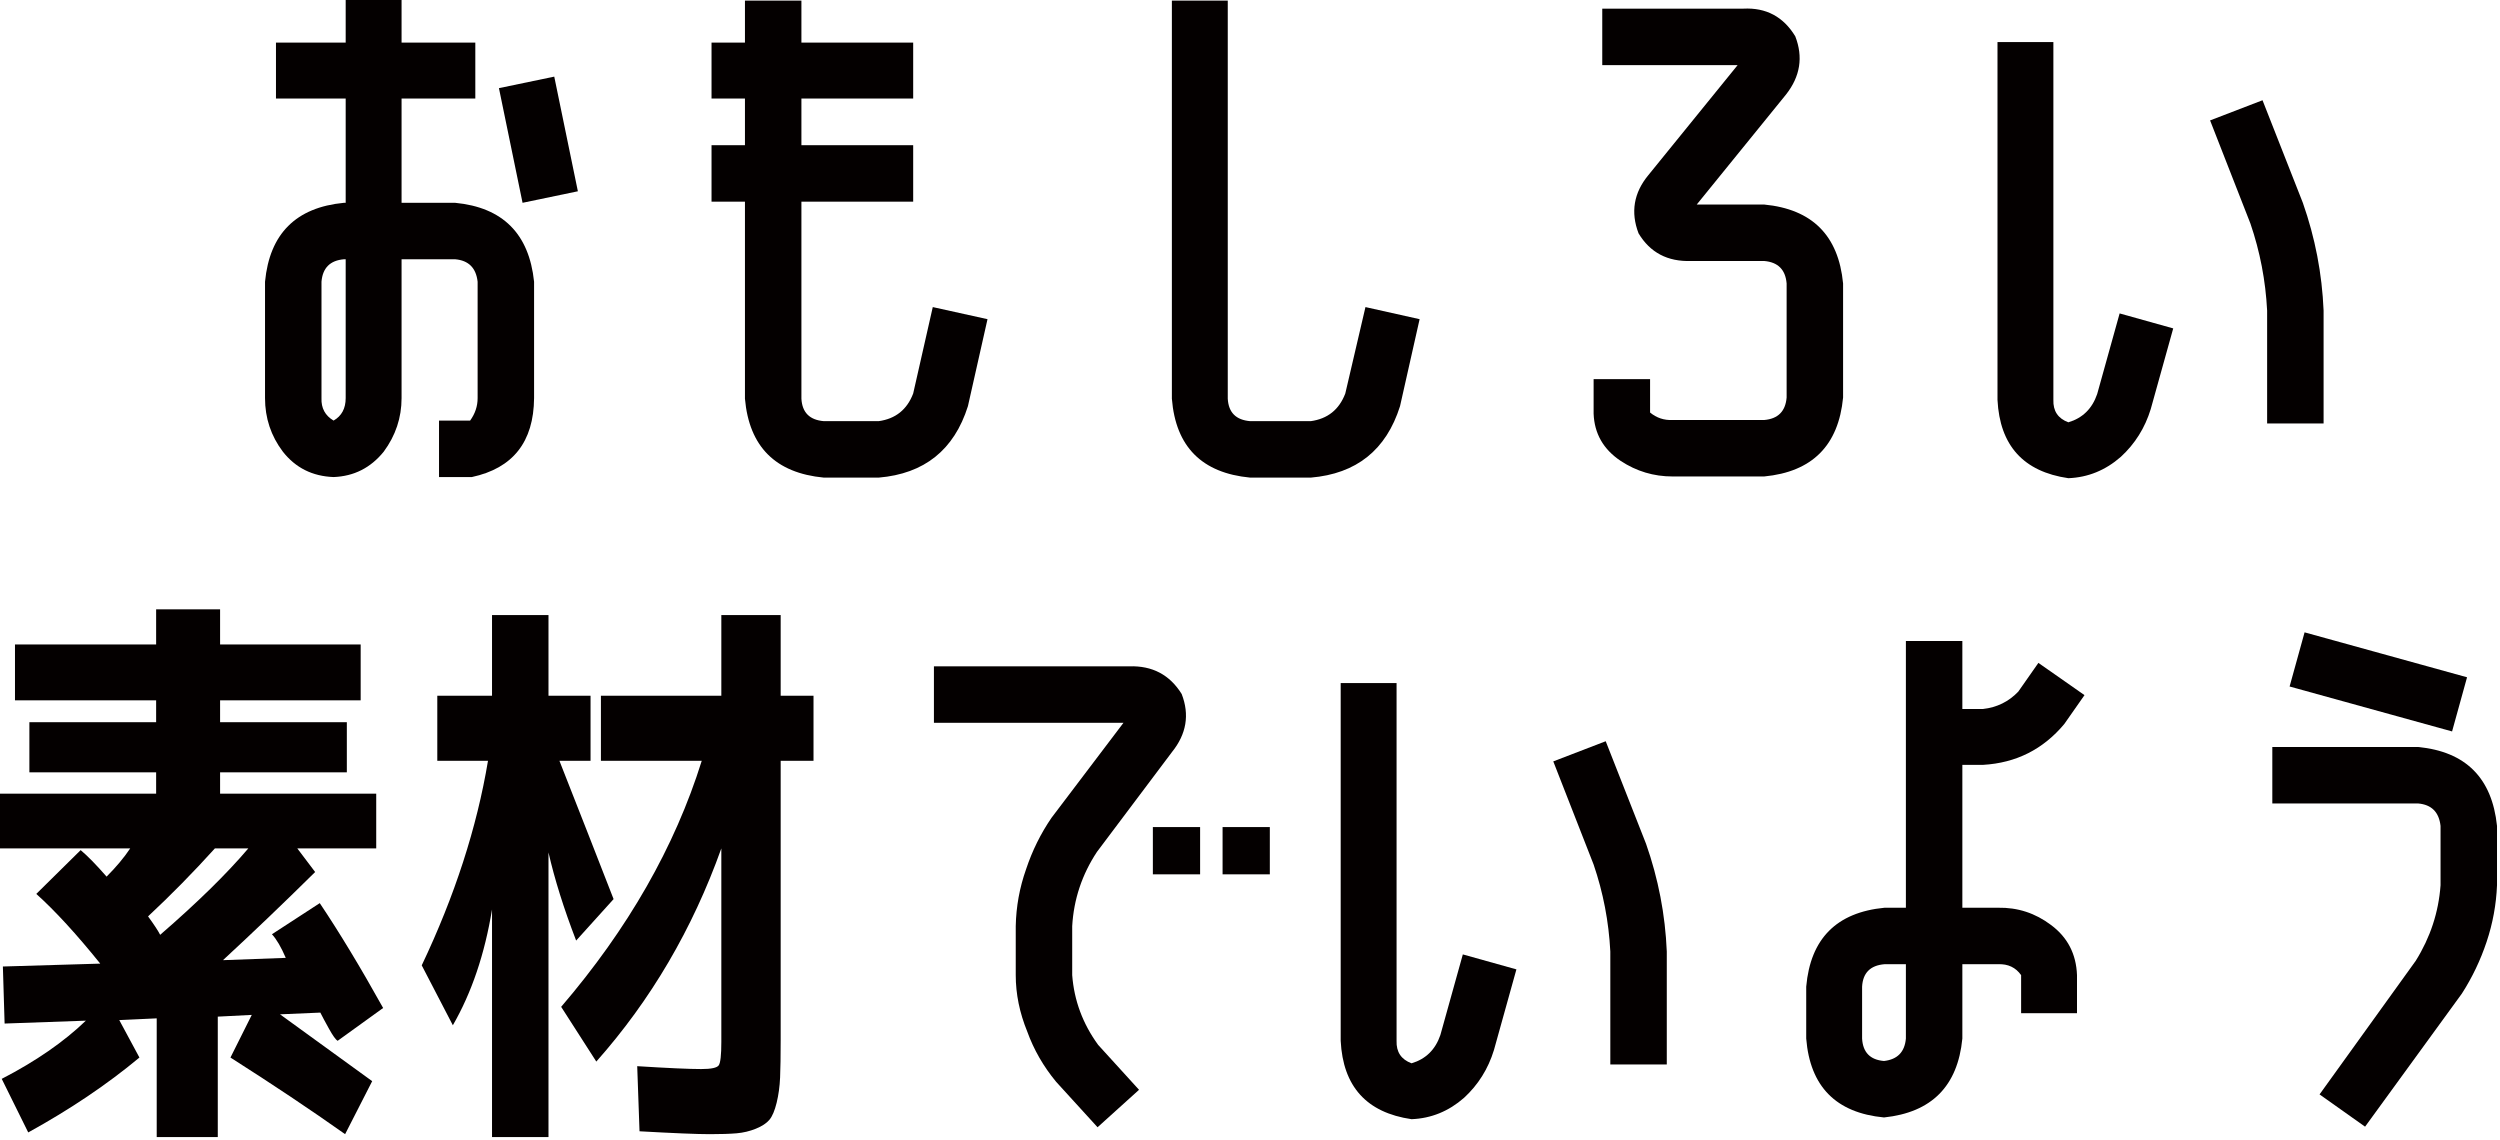
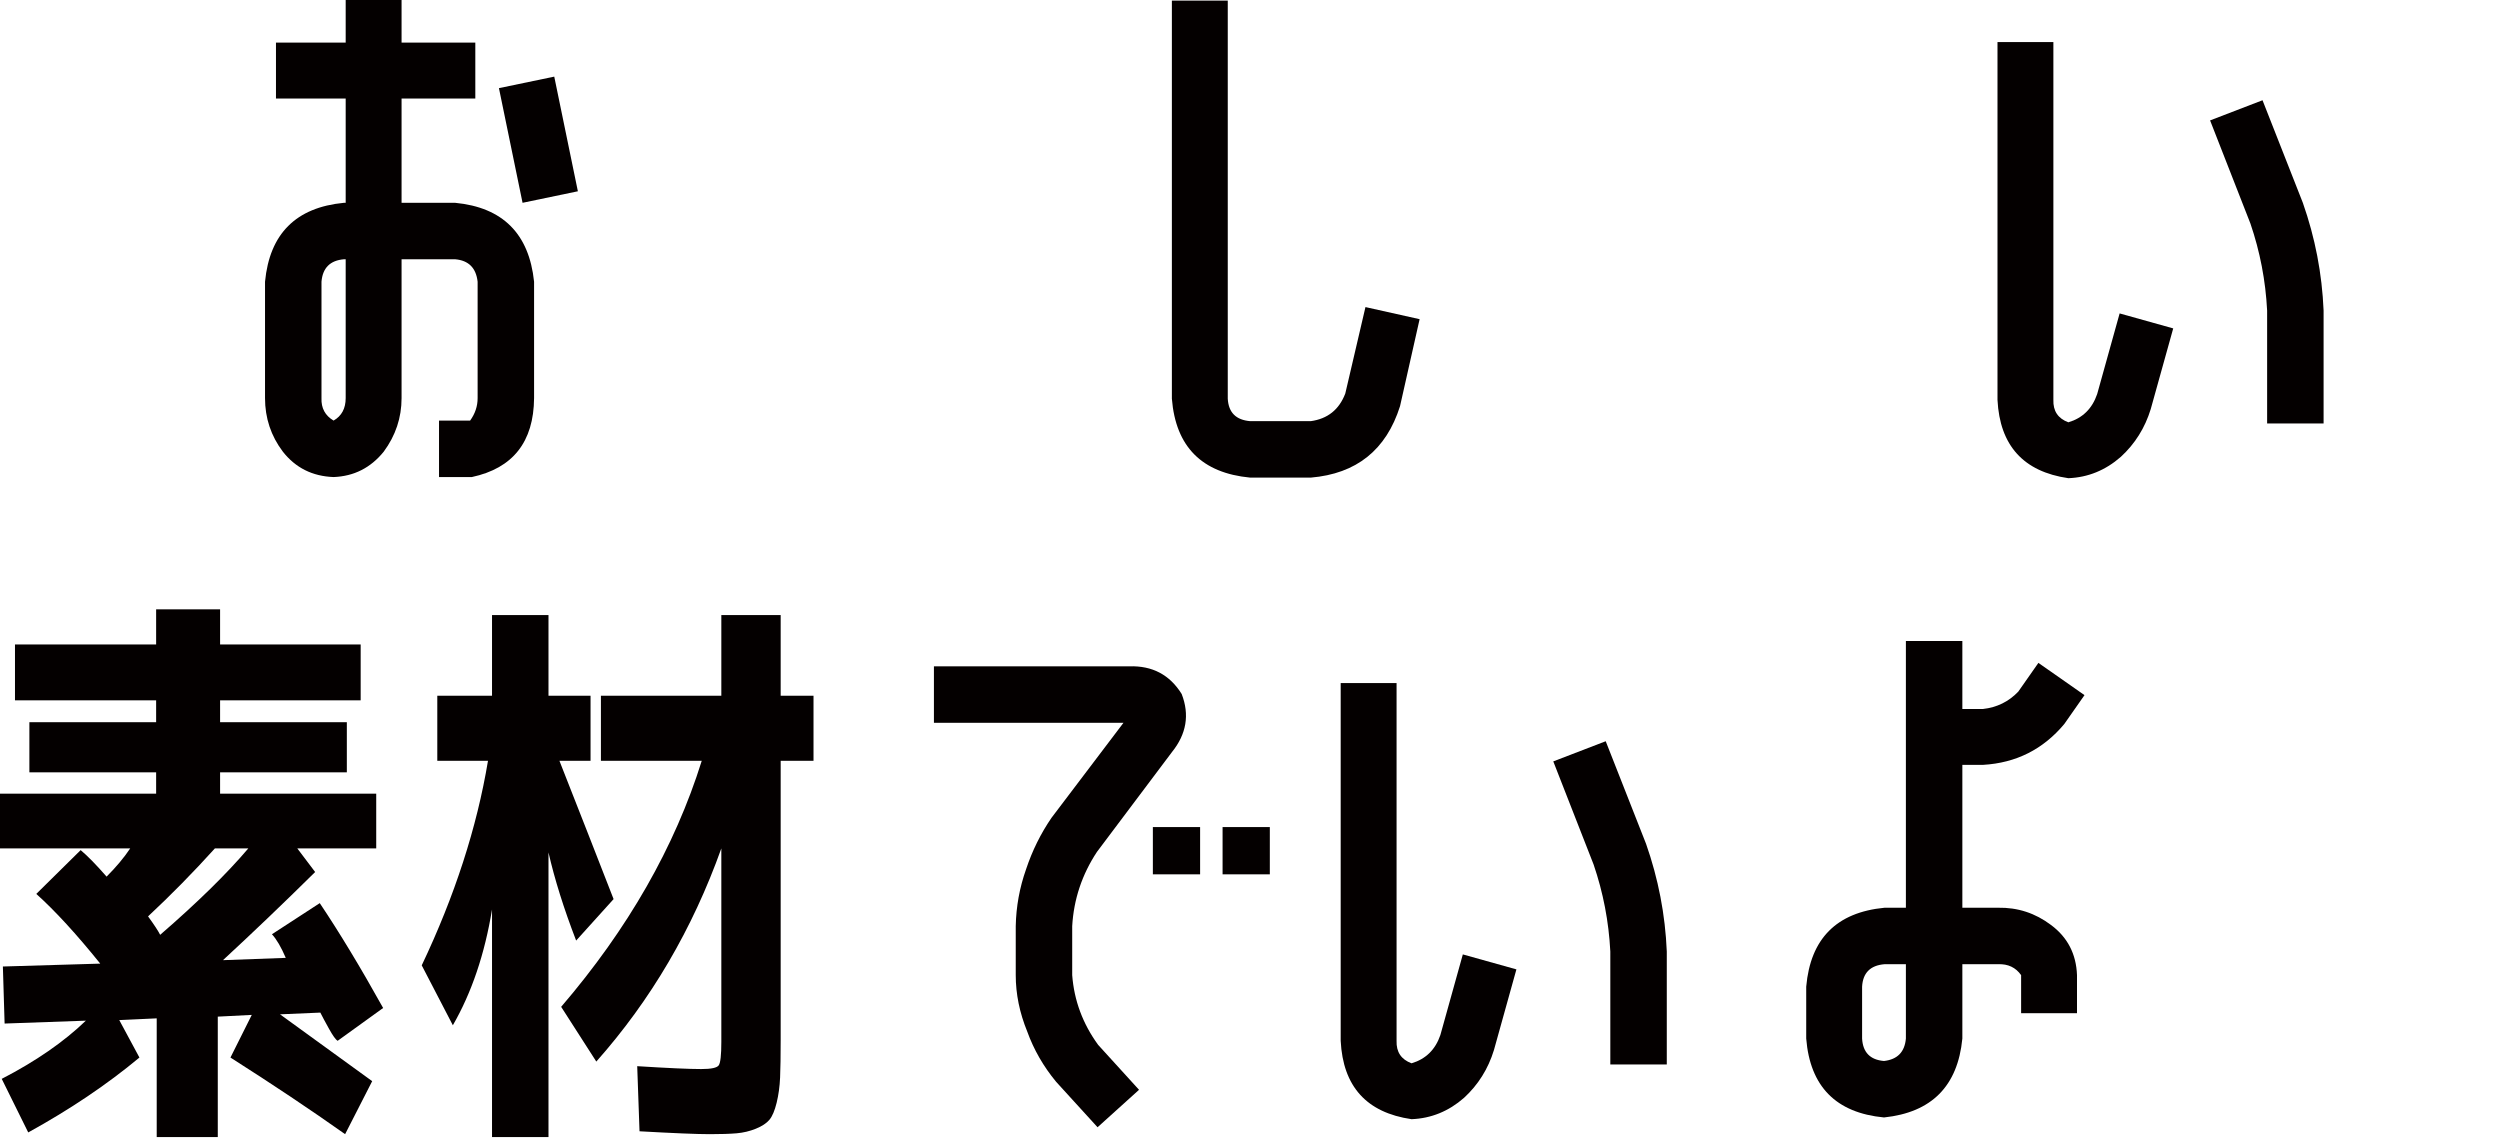
<svg xmlns="http://www.w3.org/2000/svg" width="649" height="296" viewBox="0 0 649 296" fill="none">
  <path d="M86.599 123.842C81.113 123.641 76.727 121.448 73.436 117.26C70.345 113.173 68.8 108.536 68.8 103.351V73.138C69.996 60.675 76.825 53.844 89.291 52.648H89.739V25.576H71.642V11.067H89.739V0H104.247V11.067H123.392V25.576H104.247V52.648H118.157C130.52 53.844 137.351 60.675 138.647 73.138V103.351C138.547 114.718 133.163 121.547 122.494 123.842H113.97V109.184H122.046C123.341 107.389 123.99 105.444 123.99 103.351V73.138C123.591 69.549 121.646 67.603 118.157 67.305H104.247V103.351C104.247 108.436 102.7 113.072 99.61 117.26C96.22 121.448 91.883 123.641 86.599 123.842ZM83.458 73.138V103.351C83.357 105.944 84.404 107.889 86.599 109.184C88.692 107.987 89.739 106.043 89.739 103.351V67.305H89.291C85.701 67.603 83.757 69.549 83.458 73.138ZM150.015 49.656L135.656 52.648L129.524 22.883L143.883 19.893L150.015 49.656Z" fill="#040000" />
-   <path d="M213.88 123.99C201.316 122.795 194.485 115.963 193.39 103.5V52.348H184.714V37.69H193.39V25.576H184.714V11.067H193.39V0.148H208.047V11.067H237.062V25.576H208.047V37.69H237.062V52.348H208.047V103.5C208.245 107.09 210.189 109.034 213.88 109.333H228.089C232.476 108.734 235.467 106.342 237.062 102.154L242.148 79.719L256.357 82.859L251.271 105.444C247.683 116.812 239.954 122.992 228.089 123.99L213.88 123.99Z" fill="#040000" />
  <path d="M354.473 79.719L368.532 82.859L363.447 105.444C359.857 116.812 352.129 122.992 340.264 123.99H324.56C311.996 122.795 305.214 115.963 304.219 103.5V0.148H318.727V103.5C318.925 107.09 320.869 109.034 324.56 109.333H340.264C344.65 108.734 347.642 106.342 349.238 102.154L354.473 79.719Z" fill="#040000" />
-   <path d="M457.975 53.096C470.438 54.293 477.269 61.123 478.465 73.586V103.201C477.269 115.664 470.438 122.495 457.975 123.691H434.193C429.307 123.691 424.819 122.346 420.732 119.653C416.245 116.662 413.901 112.574 413.702 107.389V98.415H428.36V107.09C430.055 108.487 431.999 109.135 434.193 109.034H457.975C461.563 108.734 463.508 106.791 463.808 103.201V73.586C463.508 69.997 461.563 68.053 457.975 67.754H438.979C432.896 67.955 428.36 65.561 425.368 60.574C423.274 55.092 424.121 50.056 427.911 45.468L451.094 16.9H415.946V2.243H452.59C458.472 1.943 462.959 4.337 466.051 9.422C468.145 14.807 467.346 19.843 463.658 24.529L440.475 53.096H457.975Z" fill="#040000" />
  <path d="M536.945 124.141C525.279 122.443 519.147 115.664 518.549 103.799V10.918H533.057V103.799C532.956 106.692 534.253 108.637 536.945 109.633C540.634 108.536 543.127 106.094 544.424 102.304L550.257 81.364L564.167 85.253L558.334 106.192C556.838 111.079 554.244 115.215 550.557 118.606C546.567 122.096 542.031 123.939 536.945 124.141ZM587.35 26.024L597.819 52.648C601.01 61.722 602.805 71.044 603.204 80.616V109.932H588.546V80.616C588.146 72.839 586.7 65.311 584.209 58.031L573.739 31.26L587.35 26.024Z" fill="#040000" />
  <path d="M70.596 242.529L83.01 234.453C88.095 242.031 93.577 251.105 99.462 261.674L87.645 270.199C87.145 269.9 86.398 268.854 85.402 267.059C84.404 265.264 83.657 263.869 83.159 262.871L72.689 263.318L96.62 280.668L89.591 294.43C80.715 288.146 70.794 281.516 59.826 274.537L65.36 263.469L56.536 263.918V295.178H40.682V264.365L30.96 264.814L36.195 274.537C27.819 281.516 18.195 287.998 7.328 293.98L0.448 280.07C9.322 275.486 16.602 270.449 22.285 264.965L1.196 265.713L0.747 250.904L26.024 250.156C19.841 242.48 14.307 236.449 9.422 232.059L20.939 220.691C22.733 222.188 24.977 224.482 27.67 227.572C30.161 225.082 32.206 222.637 33.802 220.244H0V206.035H40.532V200.5H7.628V187.488H40.532V181.805H3.889V167.297H40.532V158.174H57.135V167.297H93.629V181.805H57.135V187.488H90.039V200.5H57.135V206.035H97.667V220.244H77.177L81.812 226.375C73.636 234.453 65.659 242.08 57.882 249.26L74.185 248.662C72.988 245.871 71.792 243.826 70.596 242.529ZM41.579 242.68C51.25 234.303 58.878 226.824 64.463 220.244H55.788C50.203 226.428 44.421 232.309 38.438 237.893C40.032 240.088 41.079 241.684 41.579 242.68Z" fill="#040000" />
  <path d="M113.521 180.607H127.729V159.67H142.388V180.607H153.306V197.51H145.229C150.413 210.672 155.101 222.637 159.288 233.406L149.566 244.174C146.374 235.898 143.981 228.271 142.388 221.291V295.178H127.729V236.098C125.835 247.666 122.443 257.688 117.56 266.16L109.482 250.605C118.057 232.561 123.79 214.859 126.683 197.51H113.521V180.607ZM184.267 294.43C180.976 294.43 174.893 294.18 166.019 293.682L165.421 276.779C173.396 277.279 178.931 277.527 182.022 277.527C184.614 277.527 186.136 277.205 186.585 276.557C187.033 275.908 187.258 273.889 187.258 270.498V220.244C179.779 241.184 168.959 259.631 154.802 275.584L145.678 261.375C163.027 241.135 175.191 219.846 182.172 197.51H155.998V180.607H187.258V159.67H202.663V180.607H211.188V197.51H202.663V270.049C202.663 274.139 202.611 277.355 202.514 279.697C202.413 282.039 202.114 284.232 201.616 286.277C201.116 288.32 200.494 289.793 199.746 290.689C198.999 291.588 197.825 292.359 196.231 293.008C194.636 293.656 192.965 294.055 191.221 294.205C189.476 294.354 187.157 294.43 184.267 294.43Z" fill="#040000" />
  <path d="M284.775 221.141C280.887 227.025 278.741 233.457 278.344 240.436V253.148C278.842 259.729 281.085 265.764 285.074 271.246L295.693 282.912L284.925 292.635L274.156 280.818C270.865 276.832 268.372 272.494 266.678 267.807C264.682 262.922 263.687 258.035 263.687 253.148V240.436C263.784 235.35 264.682 230.414 266.379 225.629C267.973 220.842 270.167 216.406 272.959 212.316L291.655 187.639H242.447V172.98H293.151C299.134 172.781 303.67 175.176 306.762 180.16C308.855 185.545 308.007 190.58 304.219 195.266L284.775 221.141ZM299.283 226.975V214.709H311.548V226.975H299.283ZM317.381 226.975V214.709H329.646V226.975H317.381Z" fill="#040000" />
  <path d="M366.438 290.541C354.772 288.844 348.641 282.064 348.042 270.199V177.318H362.55V270.199C362.449 273.092 363.746 275.037 366.438 276.033C370.127 274.936 372.62 272.494 373.917 268.703L379.75 247.764L393.66 251.652L387.827 272.592C386.331 277.479 383.737 281.615 380.05 285.006C376.061 288.496 371.524 290.34 366.438 290.541ZM416.843 192.424L427.312 219.047C430.503 228.121 432.298 237.443 432.697 247.016V276.332H418.039V247.016C417.64 239.238 416.193 231.711 413.702 224.432L403.232 197.658L416.843 192.424Z" fill="#040000" />
  <path d="M494.769 166.4H509.426V184.049H514.811C518.399 183.65 521.44 182.156 523.934 179.561L529.169 172.084L541.134 180.459L535.899 187.938C530.414 194.518 523.385 198.059 514.811 198.557H509.426V235.648H518.699C523.784 235.551 528.369 237.047 532.459 240.137C536.745 243.328 538.988 247.666 539.189 253.148V263.02H524.682V253.148C523.284 251.154 521.291 250.209 518.699 250.307H509.426V269.602C508.229 281.963 501.447 288.795 489.085 290.092C476.619 288.895 469.889 282.064 468.893 269.602V256.141C469.989 243.676 476.769 236.846 489.234 235.648H494.769V166.4ZM494.769 269.602V250.307H489.234C485.544 250.605 483.6 252.551 483.401 256.141V269.602C483.6 273.191 485.495 275.135 489.085 275.434C492.574 275.037 494.469 273.092 494.769 269.602Z" fill="#040000" />
-   <path d="M633.566 214.41C633.167 210.82 631.223 208.877 627.733 208.578H589.893V193.92H627.733C640.096 195.117 646.927 201.947 648.224 214.41V229.816C648.023 234.803 647.126 239.688 645.532 244.473C643.936 249.26 641.793 253.746 639.101 257.936L613.973 292.484L602.157 284.109L627.135 249.41C630.923 243.328 633.066 236.797 633.566 229.816V214.41ZM594.38 178.215L598.269 164.156L640.446 175.822L636.558 189.881L594.38 178.215Z" fill="#040000" />
</svg>